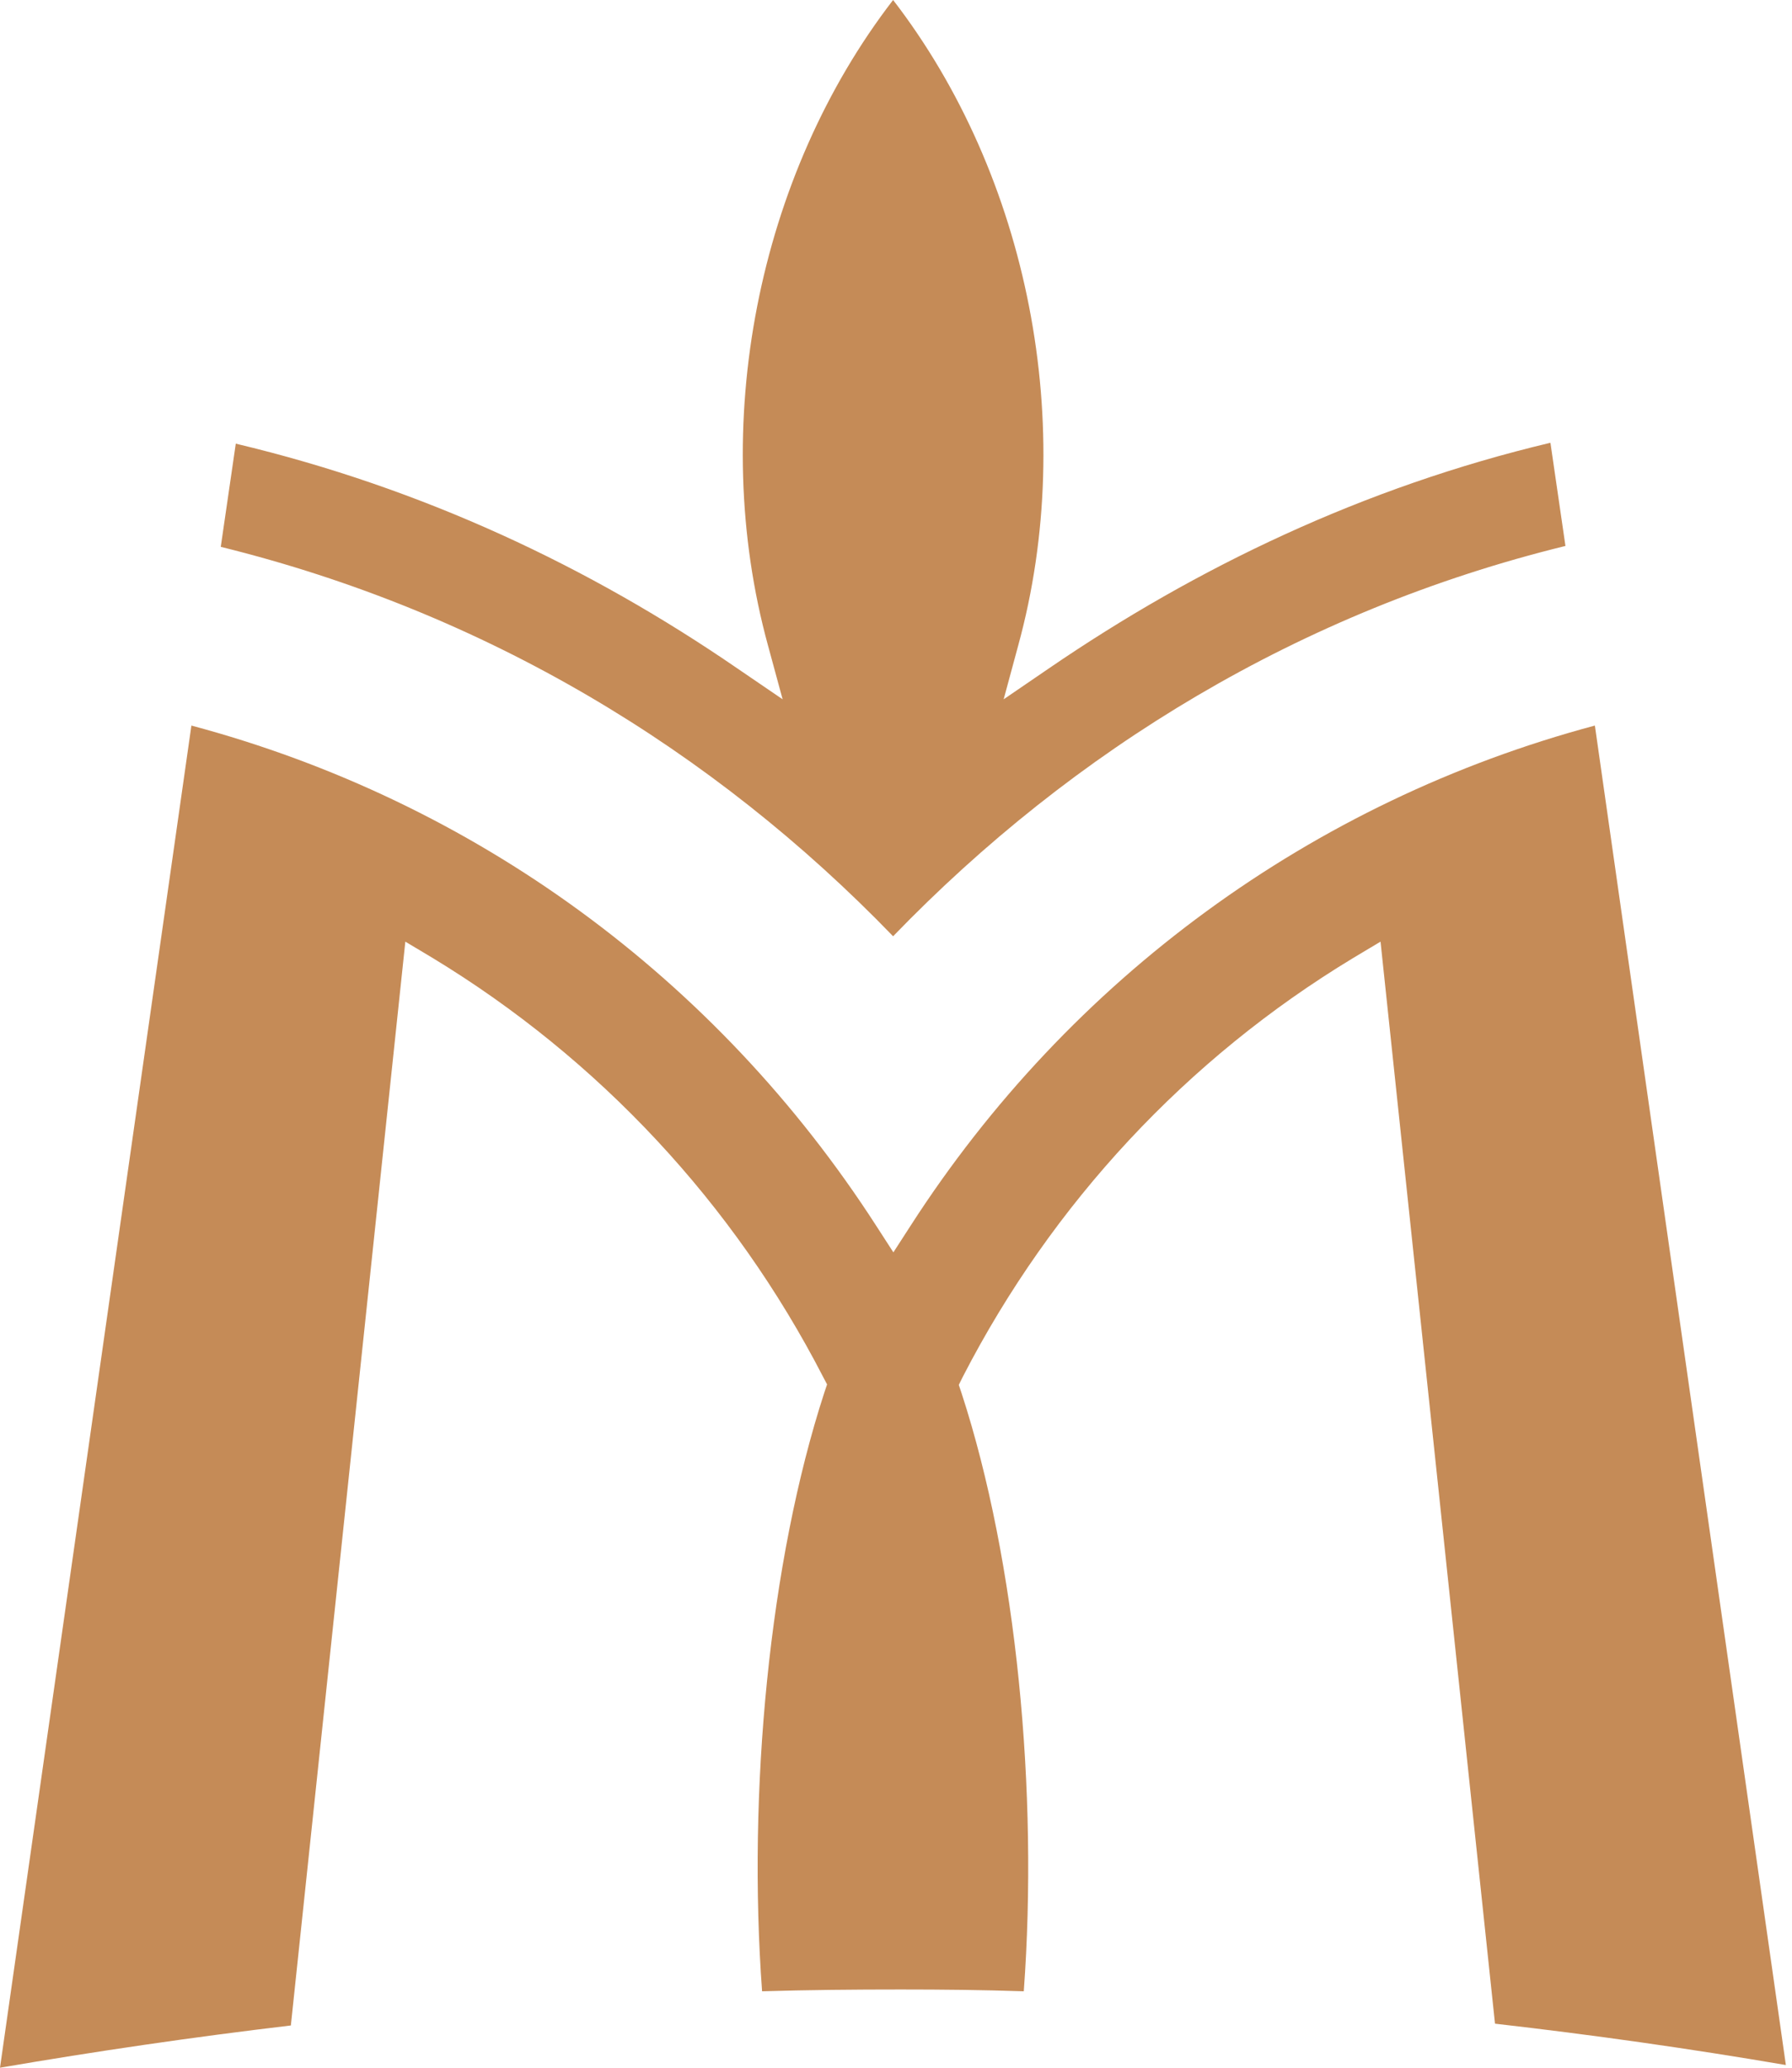
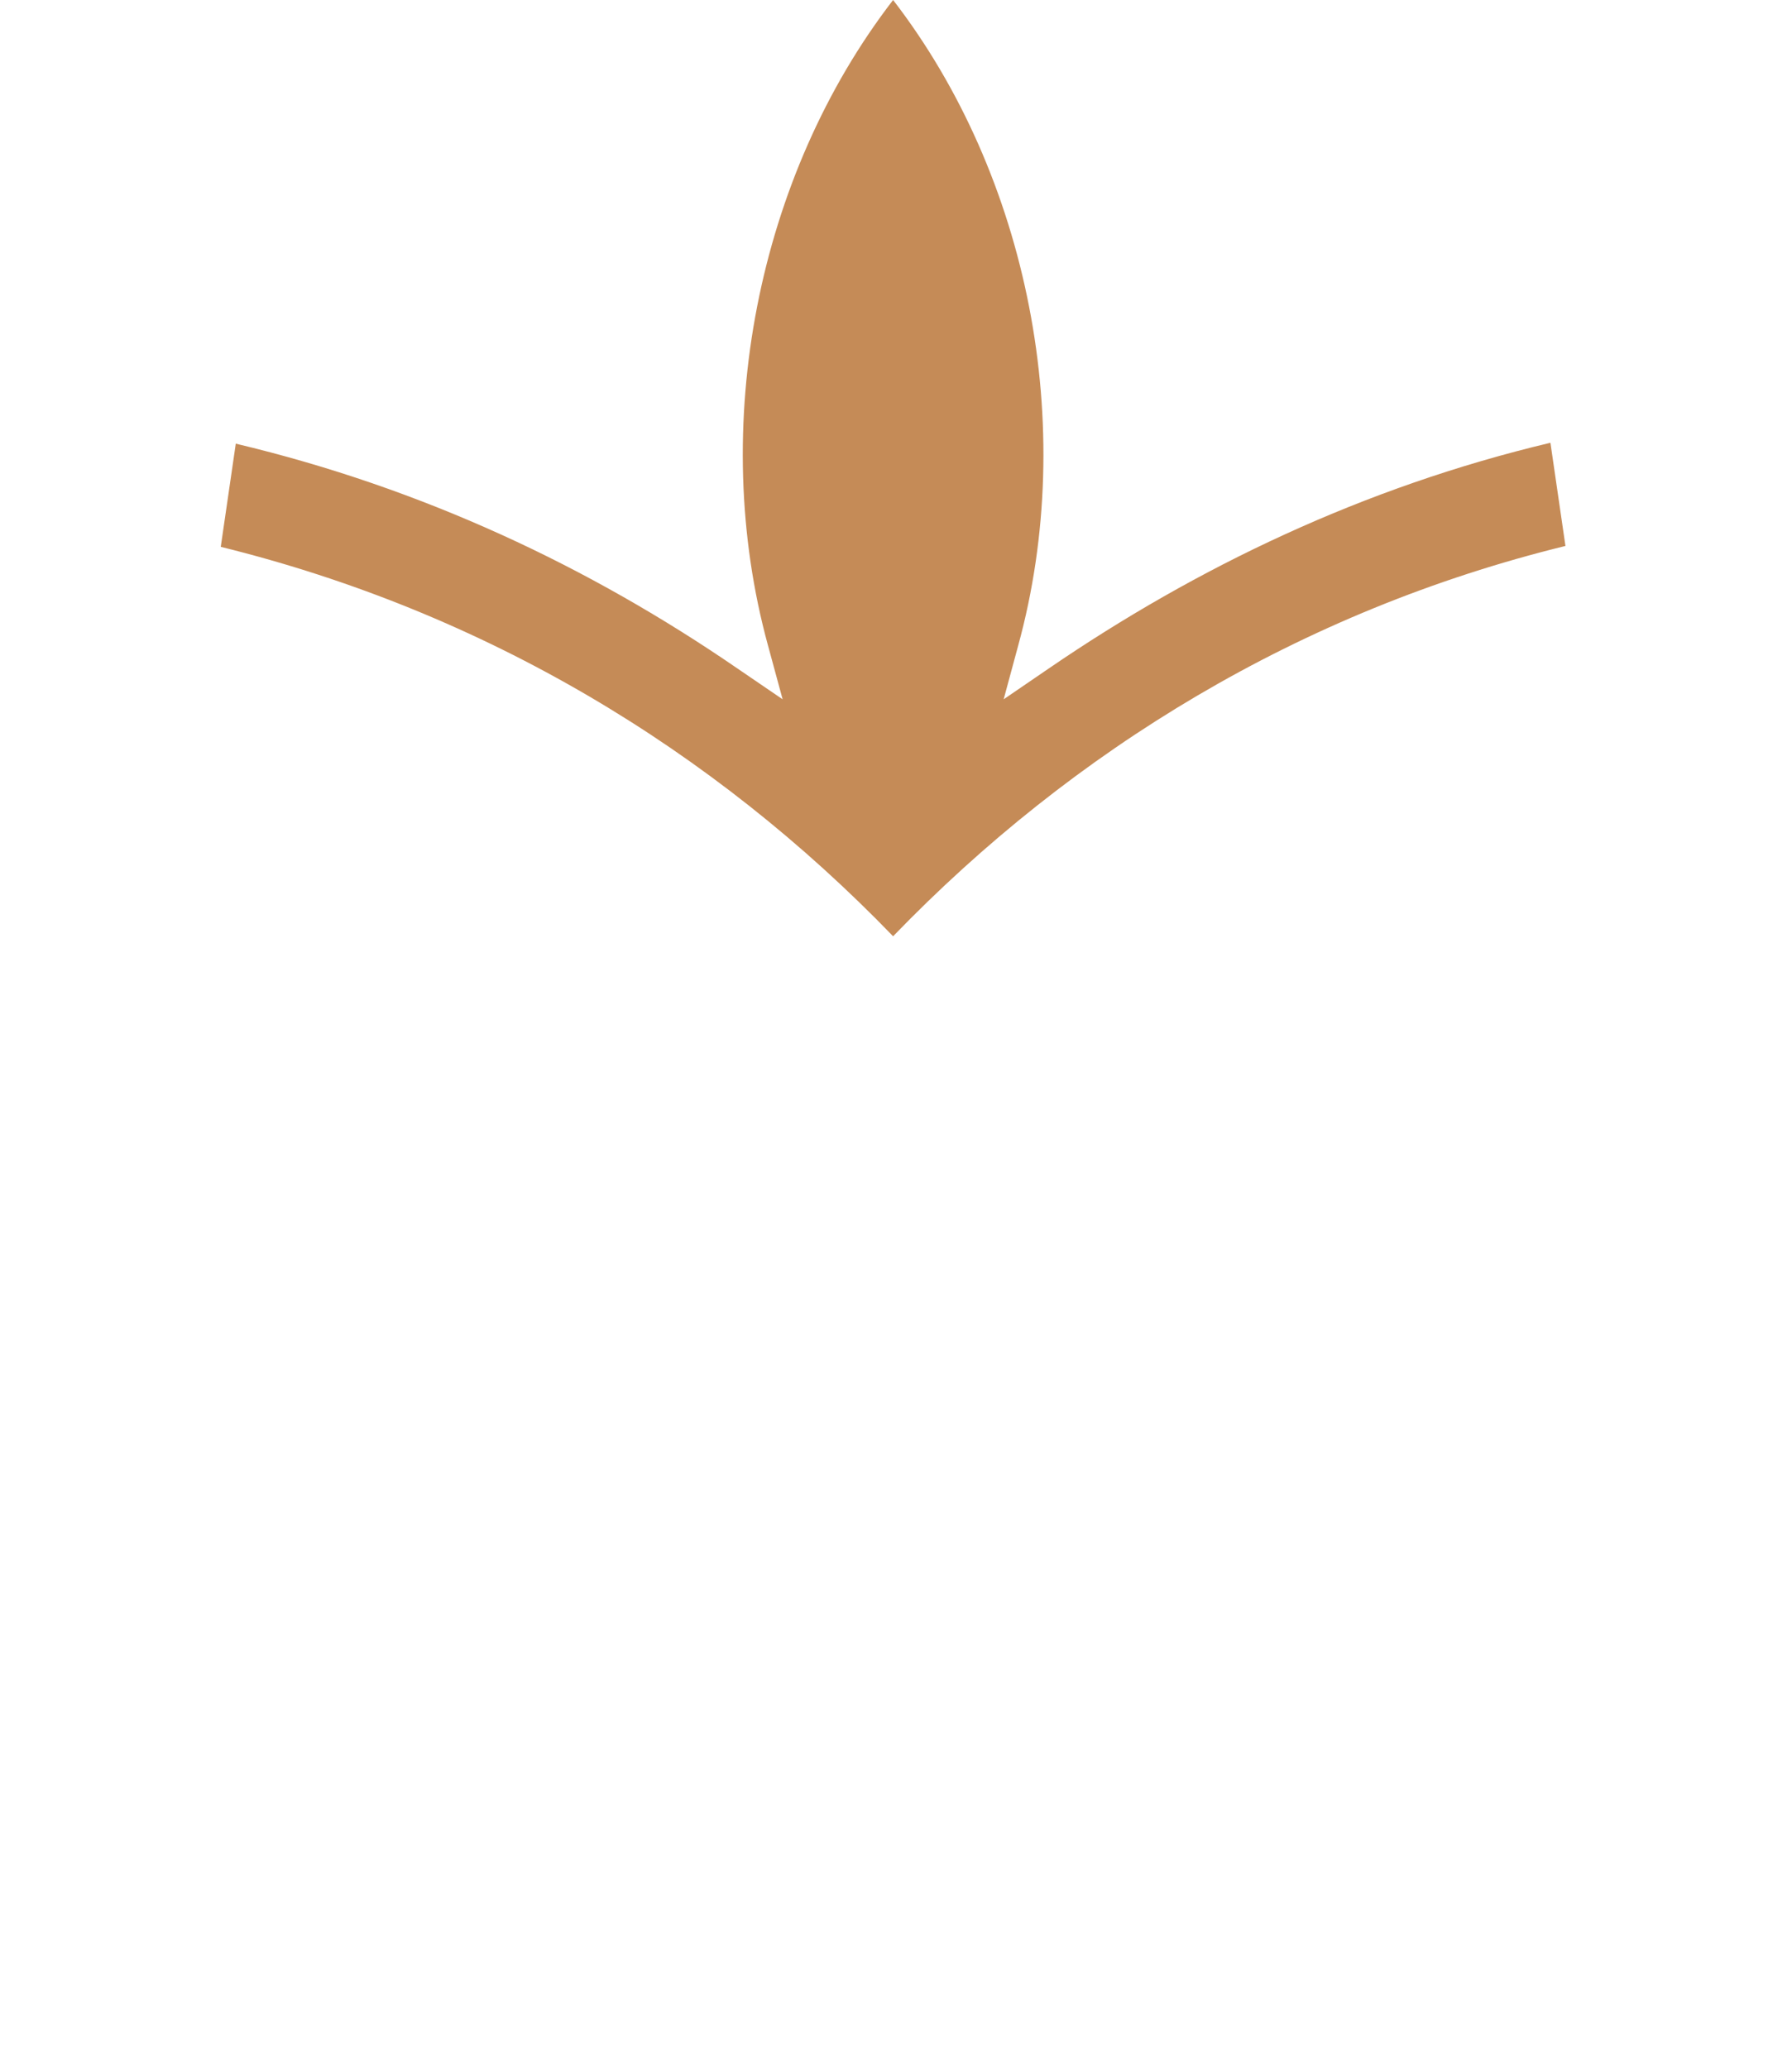
<svg xmlns="http://www.w3.org/2000/svg" width="26" height="30" viewBox="0 0 26 30" fill="none">
  <path d="M12.958 13.584C10.341 10.875 7.045 8.882 3.203 7.934L3.421 6.437C6.134 7.082 8.552 8.224 10.694 9.695L11.355 10.146L11.143 9.366C10.271 6.186 10.989 2.554 12.958 0C14.927 2.554 15.645 6.186 14.773 9.366L14.562 10.146L15.222 9.695C17.364 8.23 19.782 7.069 22.495 6.424L22.713 7.921C18.872 8.863 15.575 10.875 12.958 13.584Z" fill="#C58B57" />
-   <path d="M4.22 29.387L5.881 13.662L6.279 13.9C8.69 15.364 10.646 17.461 11.942 19.976L12 20.086L11.961 20.202C11.16 22.66 10.845 26.001 11.057 28.891C11.724 28.871 12.397 28.865 13.071 28.865C13.667 28.865 14.257 28.871 14.854 28.891C15.066 26.001 14.751 22.666 13.95 20.209L13.911 20.093L13.969 19.976C15.264 17.461 17.22 15.358 19.632 13.9L20.03 13.662L21.691 29.361C23.108 29.523 24.519 29.723 25.911 29.961L23.14 10.527C19.042 11.623 15.521 14.197 13.212 17.783L12.962 18.17L12.712 17.783C10.396 14.191 6.882 11.623 2.777 10.527L0 30C1.392 29.761 2.803 29.555 4.22 29.387Z" fill="#C58B57" />
</svg>